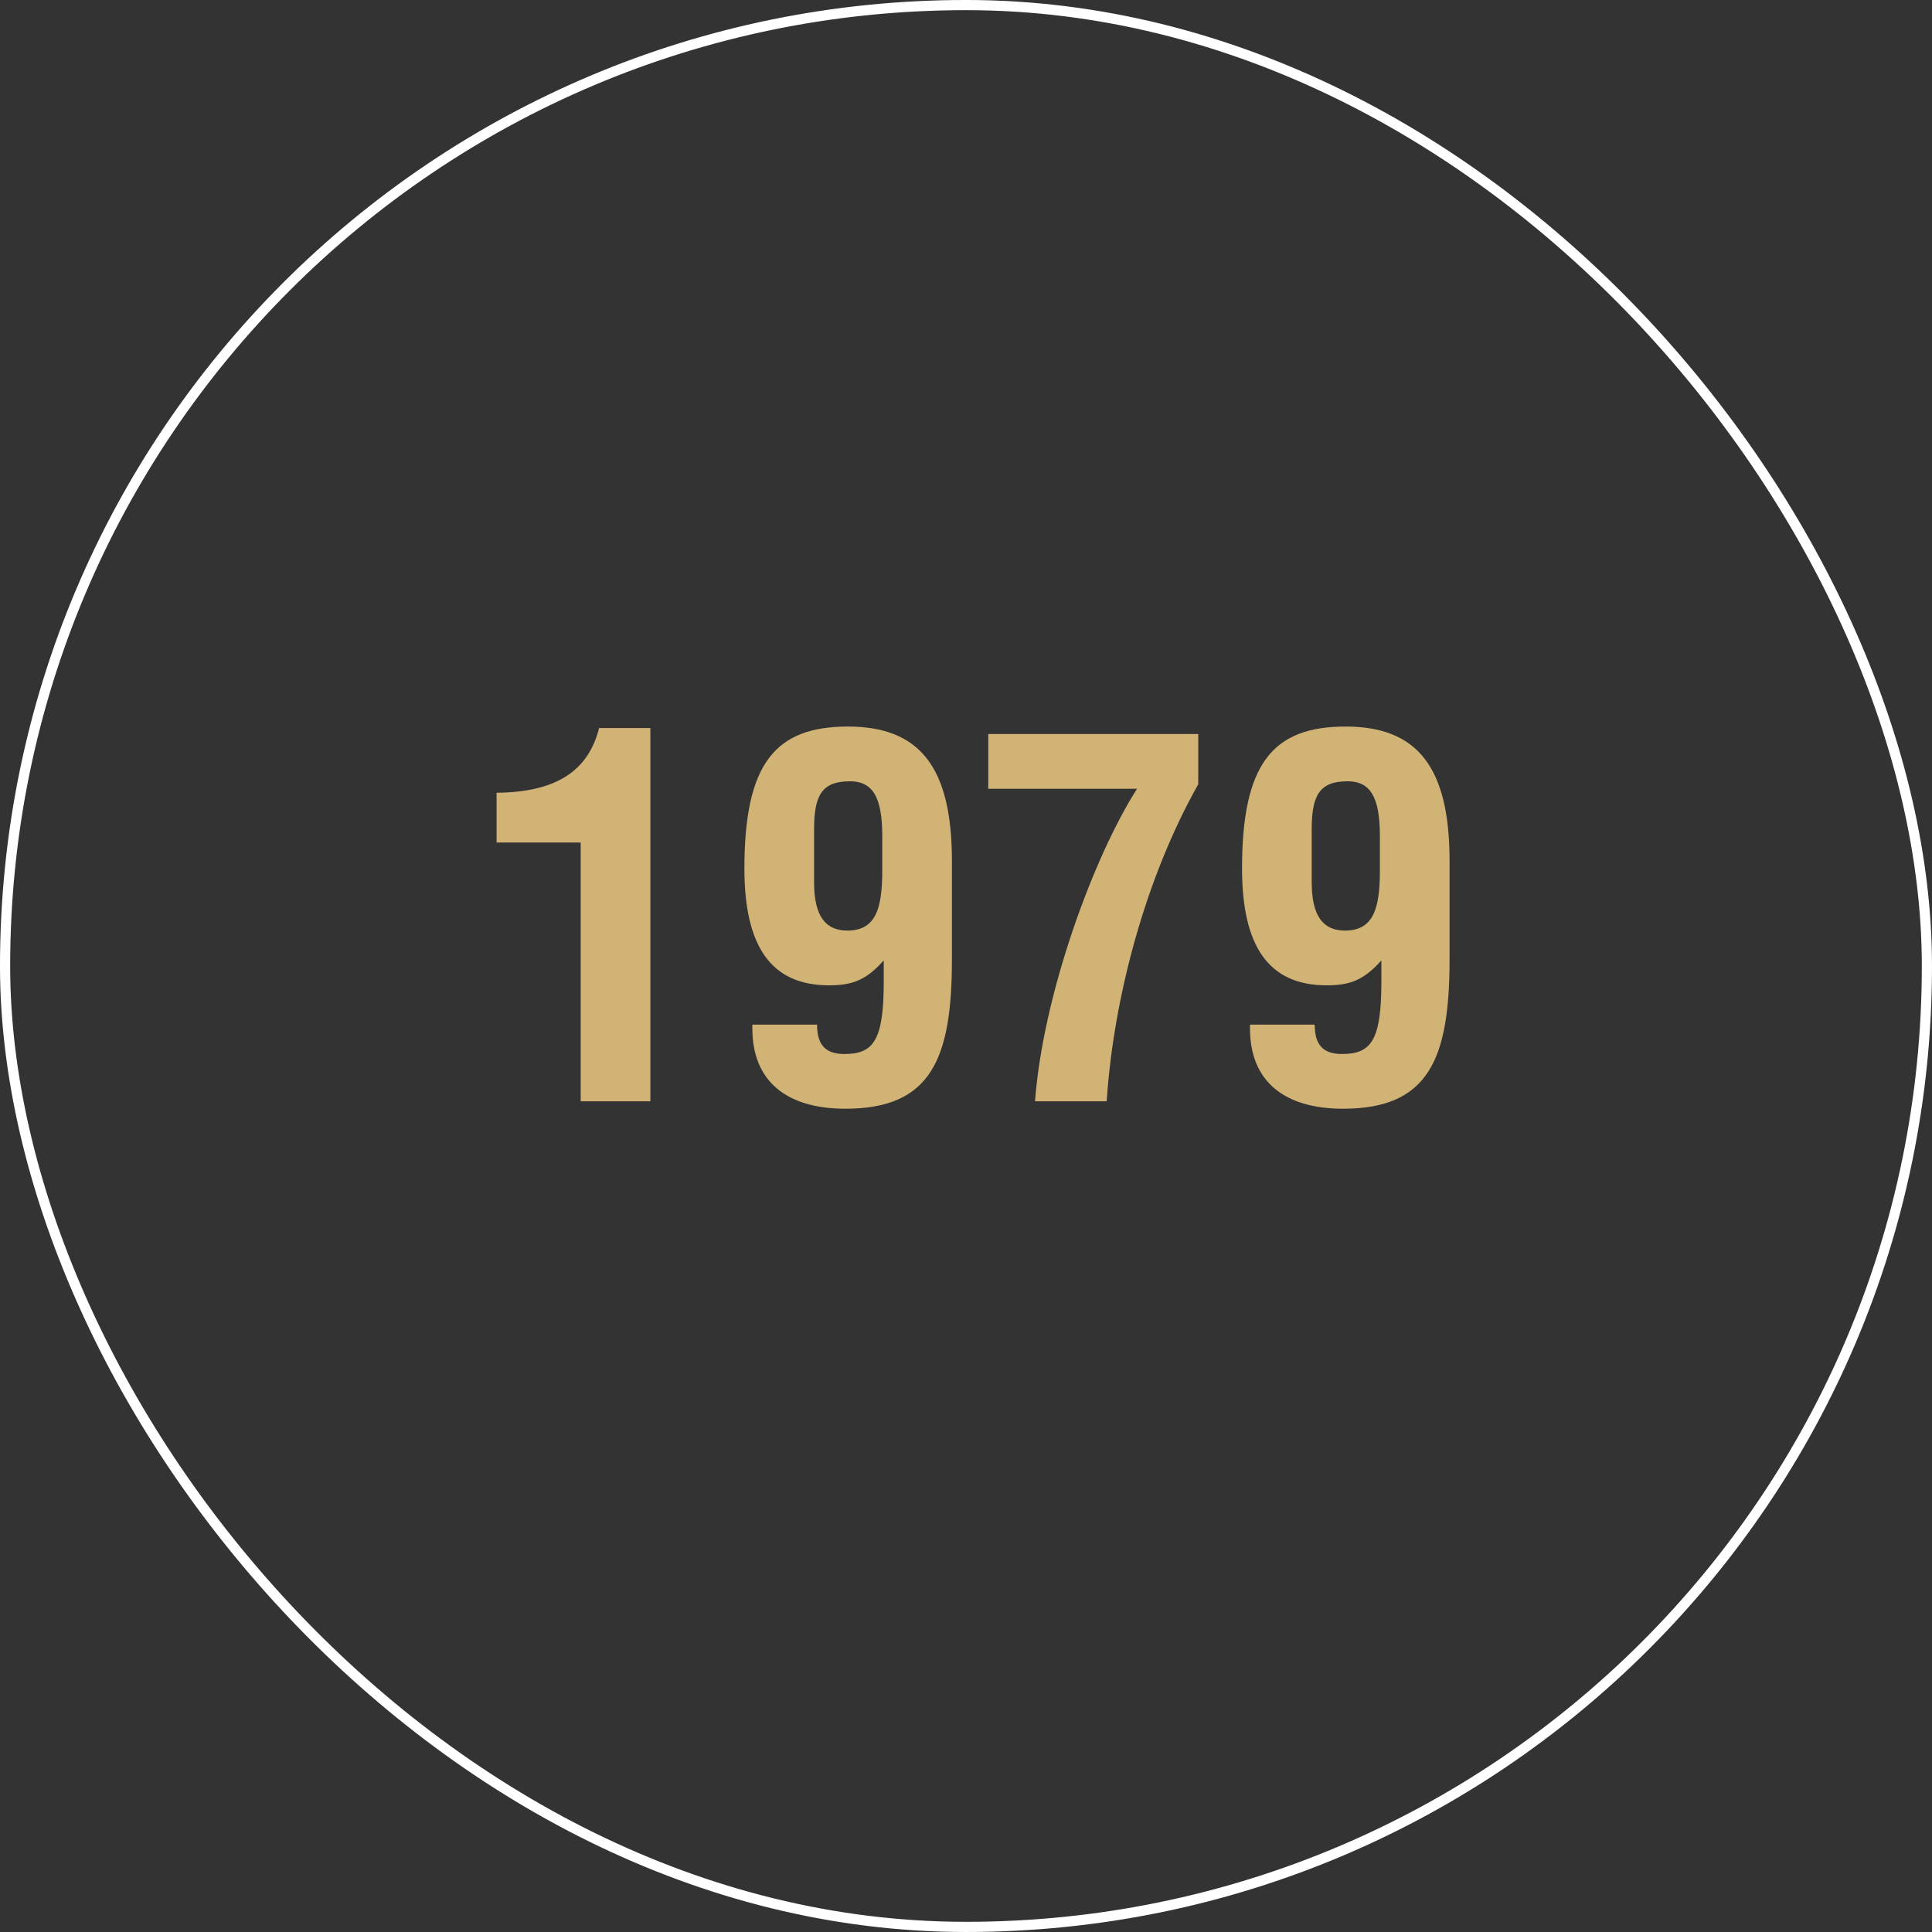
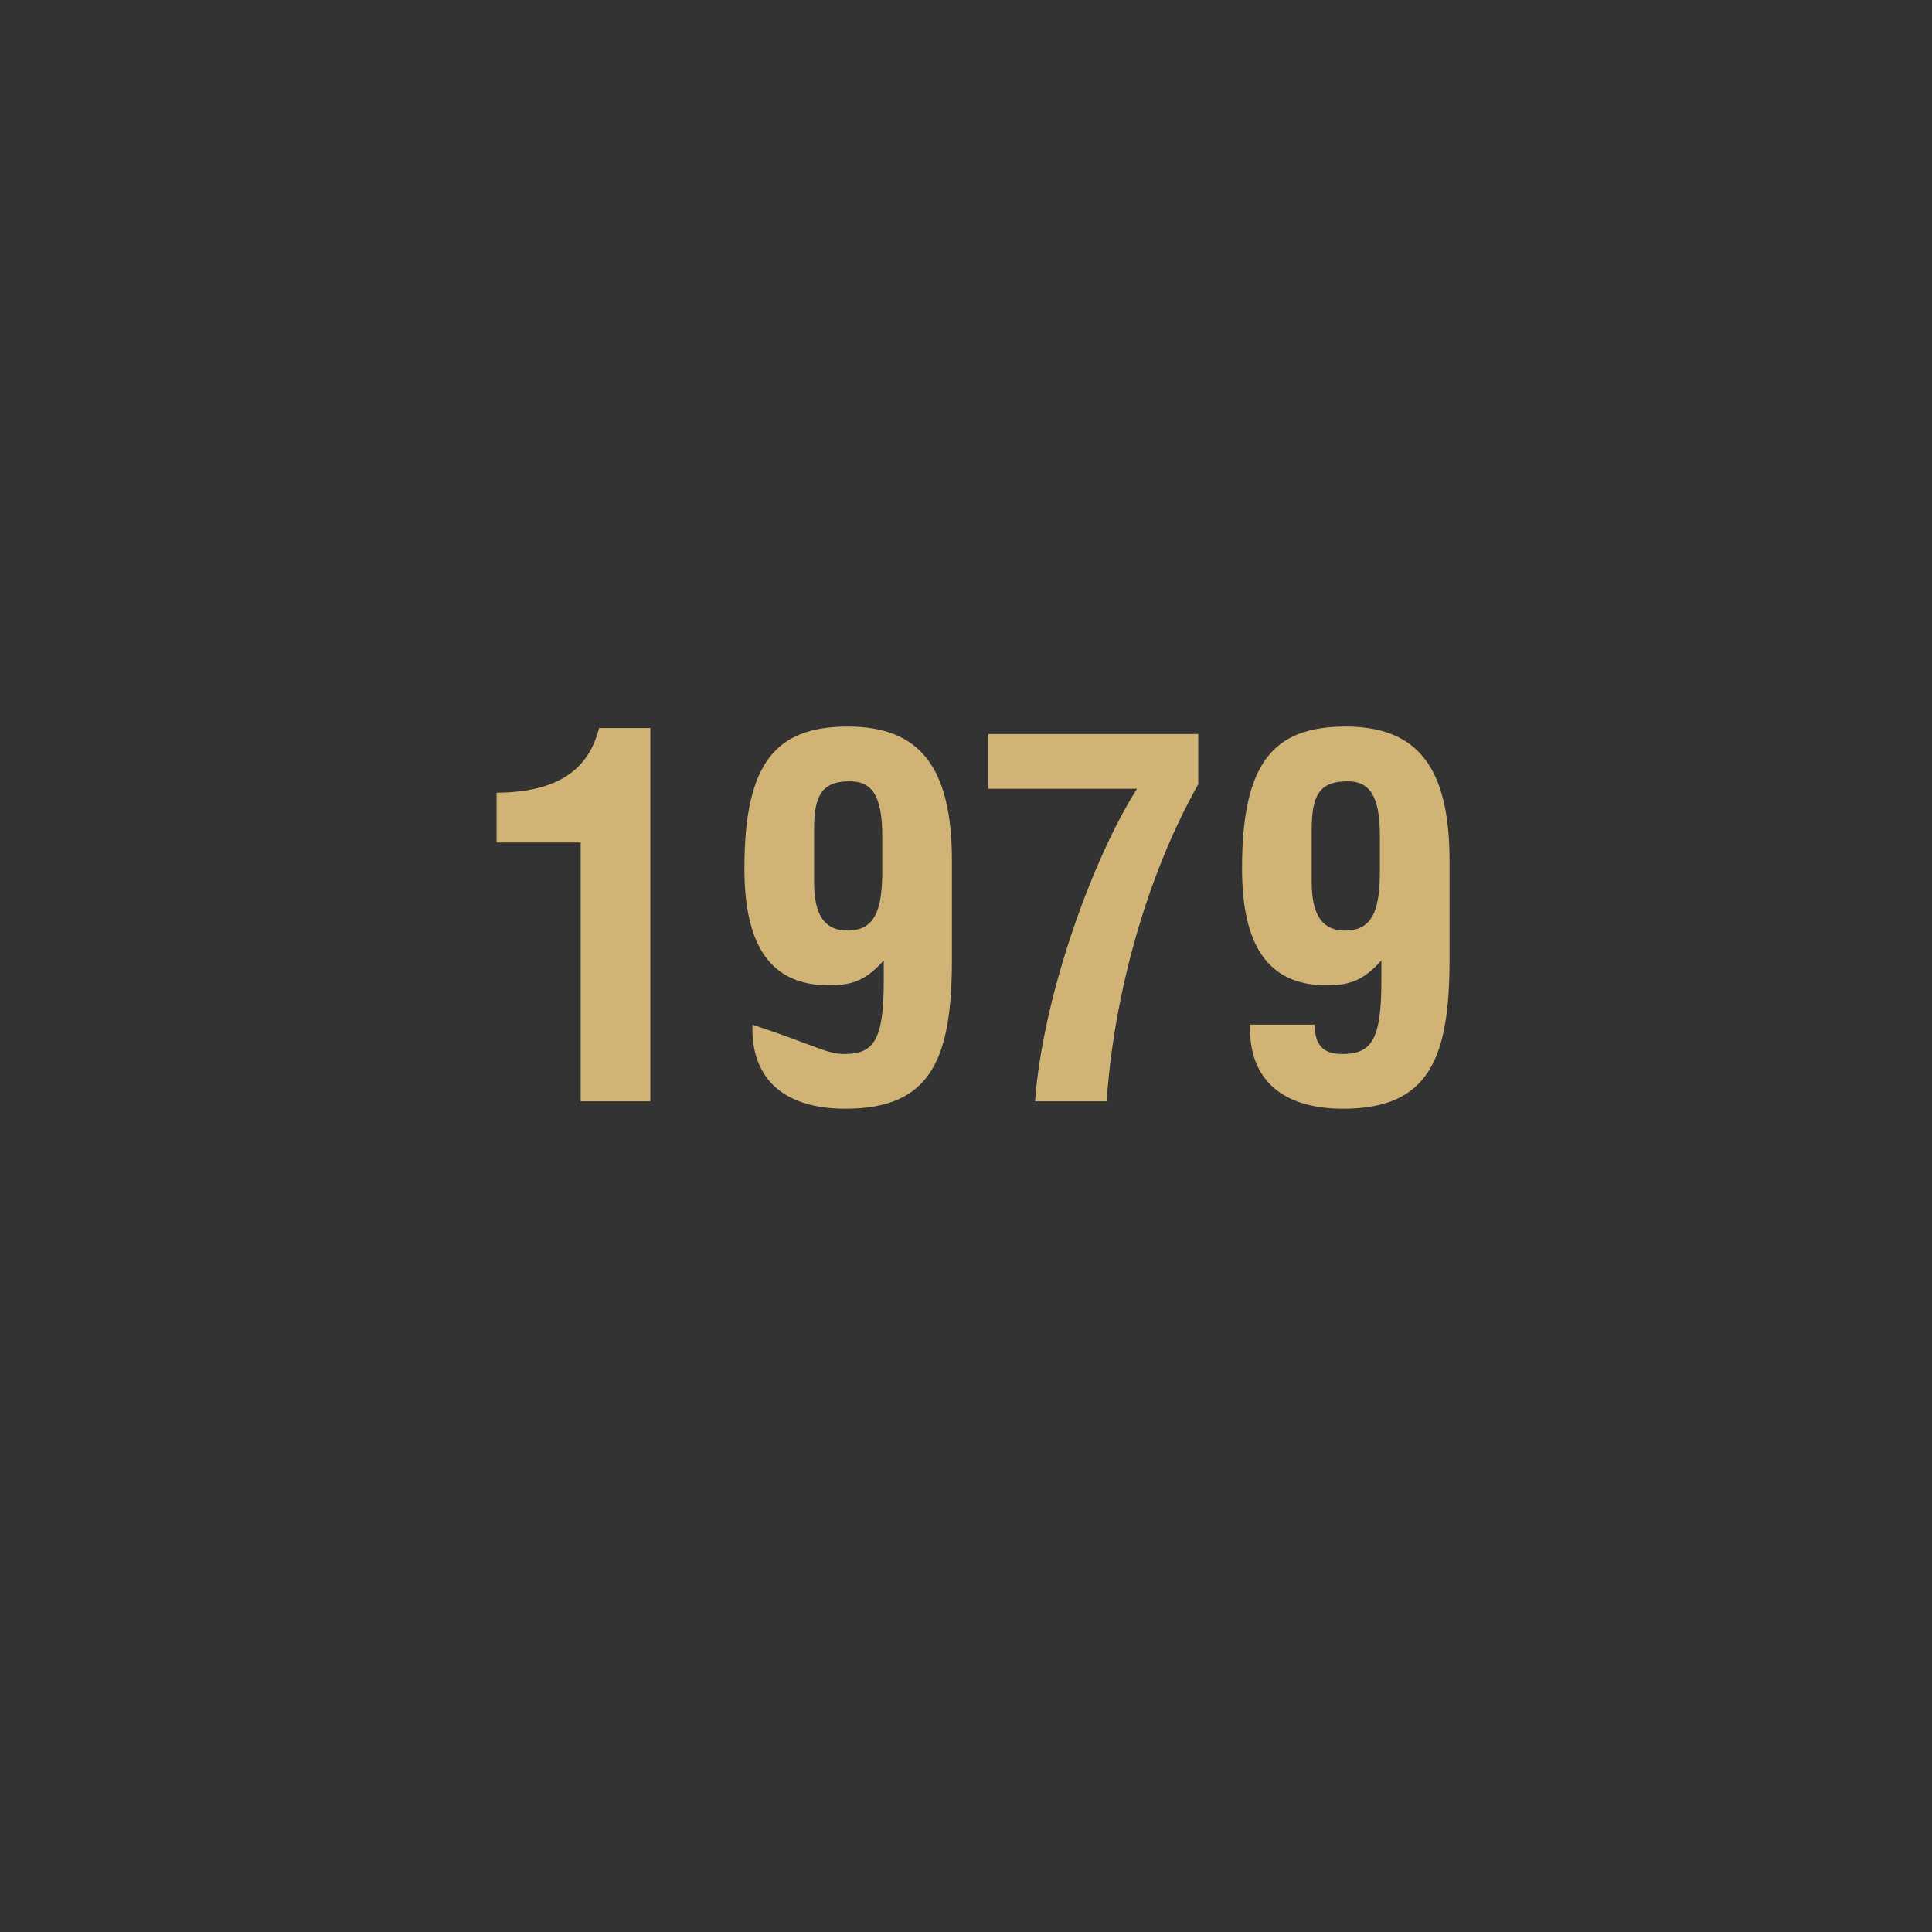
<svg xmlns="http://www.w3.org/2000/svg" width="132" height="132" viewBox="0 0 132 132" fill="none">
  <rect x="0" y="0" width="132" height="132" fill="#333333" stroke="none" />
-   <rect x="0.347" y="0.347" width="131.305" height="131.305" rx="65.653" stroke="white" stroke-width="0.695" />
-   <path d="M40.932 49.742H44.434V75.242H39.674V57.562H33.928V54.162C38.144 54.128 40.218 52.564 40.932 49.742ZM65.038 58.82V65.552C65.038 72.352 63.61 75.752 57.762 75.752C53.716 75.752 51.404 73.848 51.404 70.278V70.006H55.824C55.824 71.468 56.47 72.012 57.694 72.012C59.7 72.012 60.38 71.06 60.38 67.048V65.62C59.19 66.946 58.272 67.32 56.64 67.32C52.662 67.32 50.86 64.634 50.86 59.33C50.86 52.122 53.002 49.64 57.932 49.64C62.828 49.64 65.038 52.394 65.038 58.82ZM57.898 63.58C59.87 63.58 60.278 62.016 60.278 59.466V57.12C60.278 54.468 59.632 53.38 58.068 53.38C56.13 53.38 55.62 54.366 55.62 56.678V60.282C55.62 62.594 56.402 63.58 57.898 63.58ZM67.52 50.15H81.868V53.584C78.298 59.908 76.088 68.068 75.612 75.242H70.716C71.26 67.966 74.694 58.582 77.686 53.89H67.52V50.15ZM99.038 58.82V65.552C99.038 72.352 97.61 75.752 91.762 75.752C87.716 75.752 85.404 73.848 85.404 70.278V70.006H89.824C89.824 71.468 90.47 72.012 91.694 72.012C93.7 72.012 94.38 71.06 94.38 67.048V65.62C93.19 66.946 92.272 67.32 90.64 67.32C86.662 67.32 84.86 64.634 84.86 59.33C84.86 52.122 87.002 49.64 91.932 49.64C96.828 49.64 99.038 52.394 99.038 58.82ZM91.898 63.58C93.87 63.58 94.278 62.016 94.278 59.466V57.12C94.278 54.468 93.632 53.38 92.068 53.38C90.13 53.38 89.62 54.366 89.62 56.678V60.282C89.62 62.594 90.402 63.58 91.898 63.58Z" fill="#D1B376" />
+   <path d="M40.932 49.742H44.434V75.242H39.674V57.562H33.928V54.162C38.144 54.128 40.218 52.564 40.932 49.742ZM65.038 58.82V65.552C65.038 72.352 63.61 75.752 57.762 75.752C53.716 75.752 51.404 73.848 51.404 70.278V70.006C55.824 71.468 56.47 72.012 57.694 72.012C59.7 72.012 60.38 71.06 60.38 67.048V65.62C59.19 66.946 58.272 67.32 56.64 67.32C52.662 67.32 50.86 64.634 50.86 59.33C50.86 52.122 53.002 49.64 57.932 49.64C62.828 49.64 65.038 52.394 65.038 58.82ZM57.898 63.58C59.87 63.58 60.278 62.016 60.278 59.466V57.12C60.278 54.468 59.632 53.38 58.068 53.38C56.13 53.38 55.62 54.366 55.62 56.678V60.282C55.62 62.594 56.402 63.58 57.898 63.58ZM67.52 50.15H81.868V53.584C78.298 59.908 76.088 68.068 75.612 75.242H70.716C71.26 67.966 74.694 58.582 77.686 53.89H67.52V50.15ZM99.038 58.82V65.552C99.038 72.352 97.61 75.752 91.762 75.752C87.716 75.752 85.404 73.848 85.404 70.278V70.006H89.824C89.824 71.468 90.47 72.012 91.694 72.012C93.7 72.012 94.38 71.06 94.38 67.048V65.62C93.19 66.946 92.272 67.32 90.64 67.32C86.662 67.32 84.86 64.634 84.86 59.33C84.86 52.122 87.002 49.64 91.932 49.64C96.828 49.64 99.038 52.394 99.038 58.82ZM91.898 63.58C93.87 63.58 94.278 62.016 94.278 59.466V57.12C94.278 54.468 93.632 53.38 92.068 53.38C90.13 53.38 89.62 54.366 89.62 56.678V60.282C89.62 62.594 90.402 63.58 91.898 63.58Z" fill="#D1B376" />
</svg>